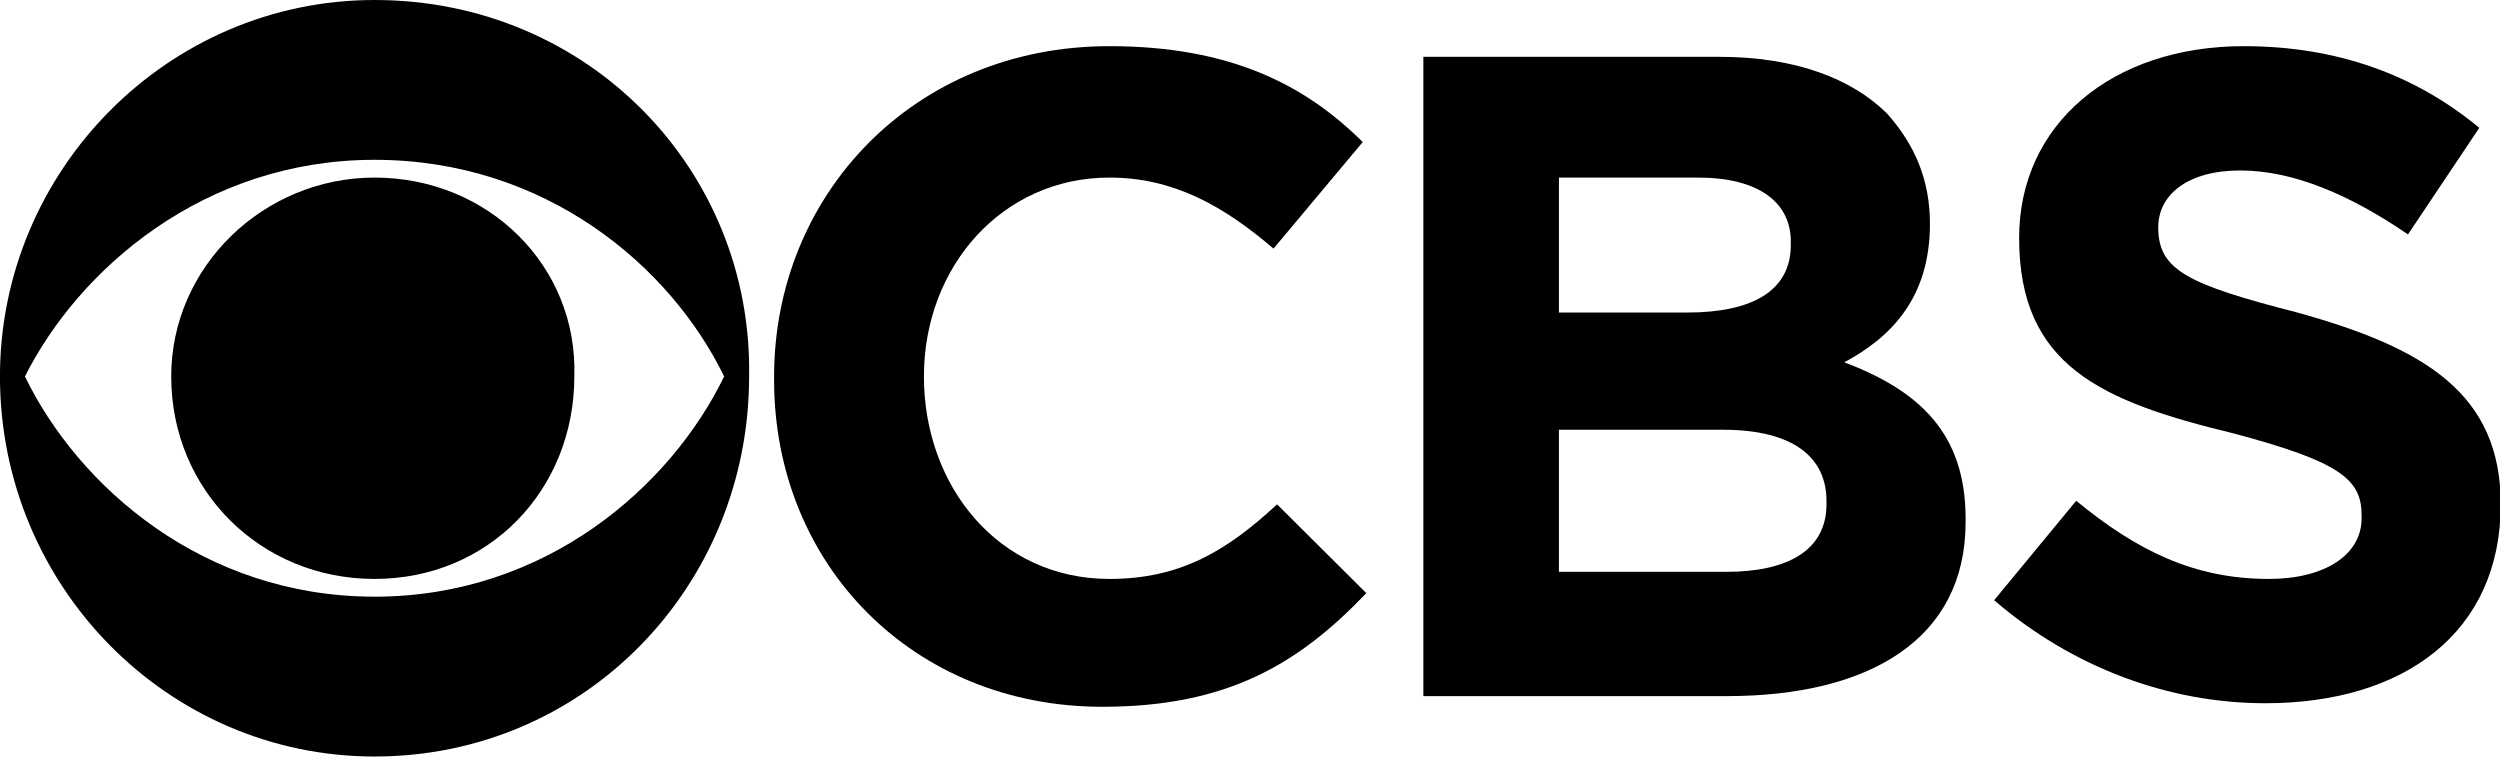
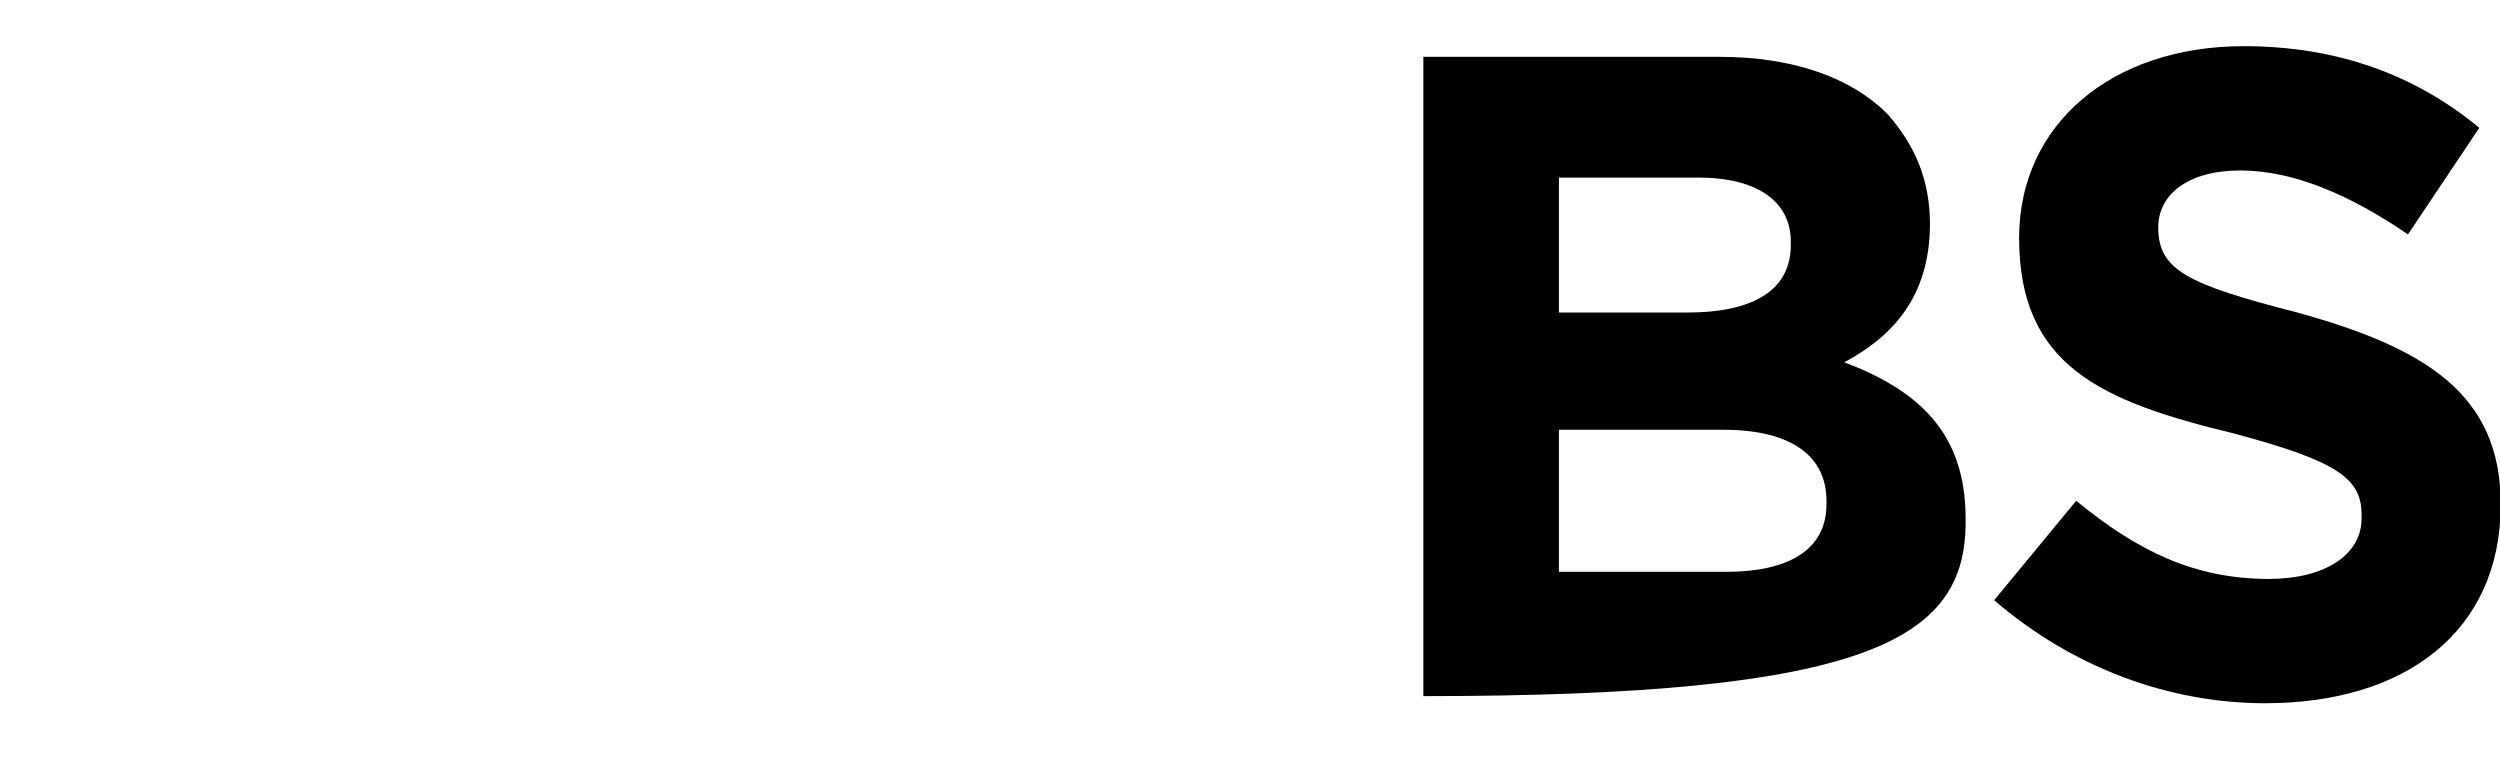
<svg xmlns="http://www.w3.org/2000/svg" width="122" height="37" viewBox="0 0 122 37" fill="none">
  <g clip-path="url(#clip0_251_364)">
-     <path d="M18.278 -0C8.181 -0 -0.002 8.319 -0.002 18.372C-0.002 28.598 8.181 36.918 18.278 36.918C28.549 36.918 36.557 28.598 36.557 18.372C36.731 8.319 28.723 -0 18.278 -0ZM18.278 7.799C26.634 7.799 32.727 12.999 35.338 18.372C32.727 23.745 26.634 29.118 18.278 29.118C9.921 29.118 3.828 23.745 1.217 18.372C3.828 13.172 9.921 7.799 18.278 7.799ZM18.278 8.666C12.881 8.666 8.355 12.999 8.355 18.372C8.355 23.918 12.707 28.252 18.278 28.252C23.849 28.252 28.027 23.918 28.027 18.372C28.201 12.999 23.849 8.666 18.278 8.666Z" fill="black" />
-     <path d="M54.14 2.253C44.565 2.253 37.776 9.533 37.776 18.372V18.545C37.776 27.558 44.565 34.491 53.792 34.491C59.885 34.491 63.367 32.411 66.675 28.945L62.322 24.612C59.885 26.865 57.622 28.252 54.14 28.252C48.743 28.252 45.088 23.745 45.088 18.372C45.088 12.999 48.918 8.666 54.14 8.666C57.274 8.666 59.711 10.053 62.148 12.132L66.501 6.933C63.715 4.159 60.059 2.253 54.14 2.253Z" fill="black" />
-     <path d="M69.46 2.773V33.971H84.258C91.221 33.971 95.922 31.198 95.922 25.478V25.305C95.922 21.145 93.658 19.065 90.003 17.679C92.266 16.465 94.181 14.559 94.181 10.919C94.181 8.839 93.484 7.106 92.092 5.546C90.351 3.813 87.565 2.773 83.909 2.773H69.46ZM76.076 8.666H82.865C85.824 8.666 87.391 9.879 87.391 11.786V11.959C87.391 14.212 85.476 15.252 82.343 15.252H76.076V8.666ZM76.076 20.972H84.084C87.565 20.972 89.132 22.358 89.132 24.438V24.612C89.132 26.865 87.217 27.905 84.258 27.905H76.076V20.972Z" fill="black" />
+     <path d="M69.46 2.773V33.971C91.221 33.971 95.922 31.198 95.922 25.478V25.305C95.922 21.145 93.658 19.065 90.003 17.679C92.266 16.465 94.181 14.559 94.181 10.919C94.181 8.839 93.484 7.106 92.092 5.546C90.351 3.813 87.565 2.773 83.909 2.773H69.46ZM76.076 8.666H82.865C85.824 8.666 87.391 9.879 87.391 11.786V11.959C87.391 14.212 85.476 15.252 82.343 15.252H76.076V8.666ZM76.076 20.972H84.084C87.565 20.972 89.132 22.358 89.132 24.438V24.612C89.132 26.865 87.217 27.905 84.258 27.905H76.076V20.972Z" fill="black" />
    <path d="M109.501 2.253C103.059 2.253 98.533 6.066 98.533 11.612C98.533 17.852 102.537 19.585 108.978 21.145C114.201 22.532 115.245 23.398 115.245 25.132V25.305C115.245 27.038 113.505 28.252 110.719 28.252C107.063 28.252 104.278 26.865 101.318 24.438L97.314 29.291C101.144 32.585 105.845 34.318 110.545 34.318C117.335 34.318 122.035 30.851 122.035 24.612C122.035 19.239 118.379 16.985 112.112 15.252C106.715 13.866 105.322 13.172 105.322 11.092C105.322 9.533 106.715 8.319 109.326 8.319C111.938 8.319 114.723 9.533 117.509 11.439L120.99 6.239C117.857 3.64 114.027 2.253 109.501 2.253Z" fill="black" />
  </g>
  <defs>
    <clipPath id="clip0_251_364">
      <rect width="122" height="37" fill="white" />
    </clipPath>
  </defs>
</svg>